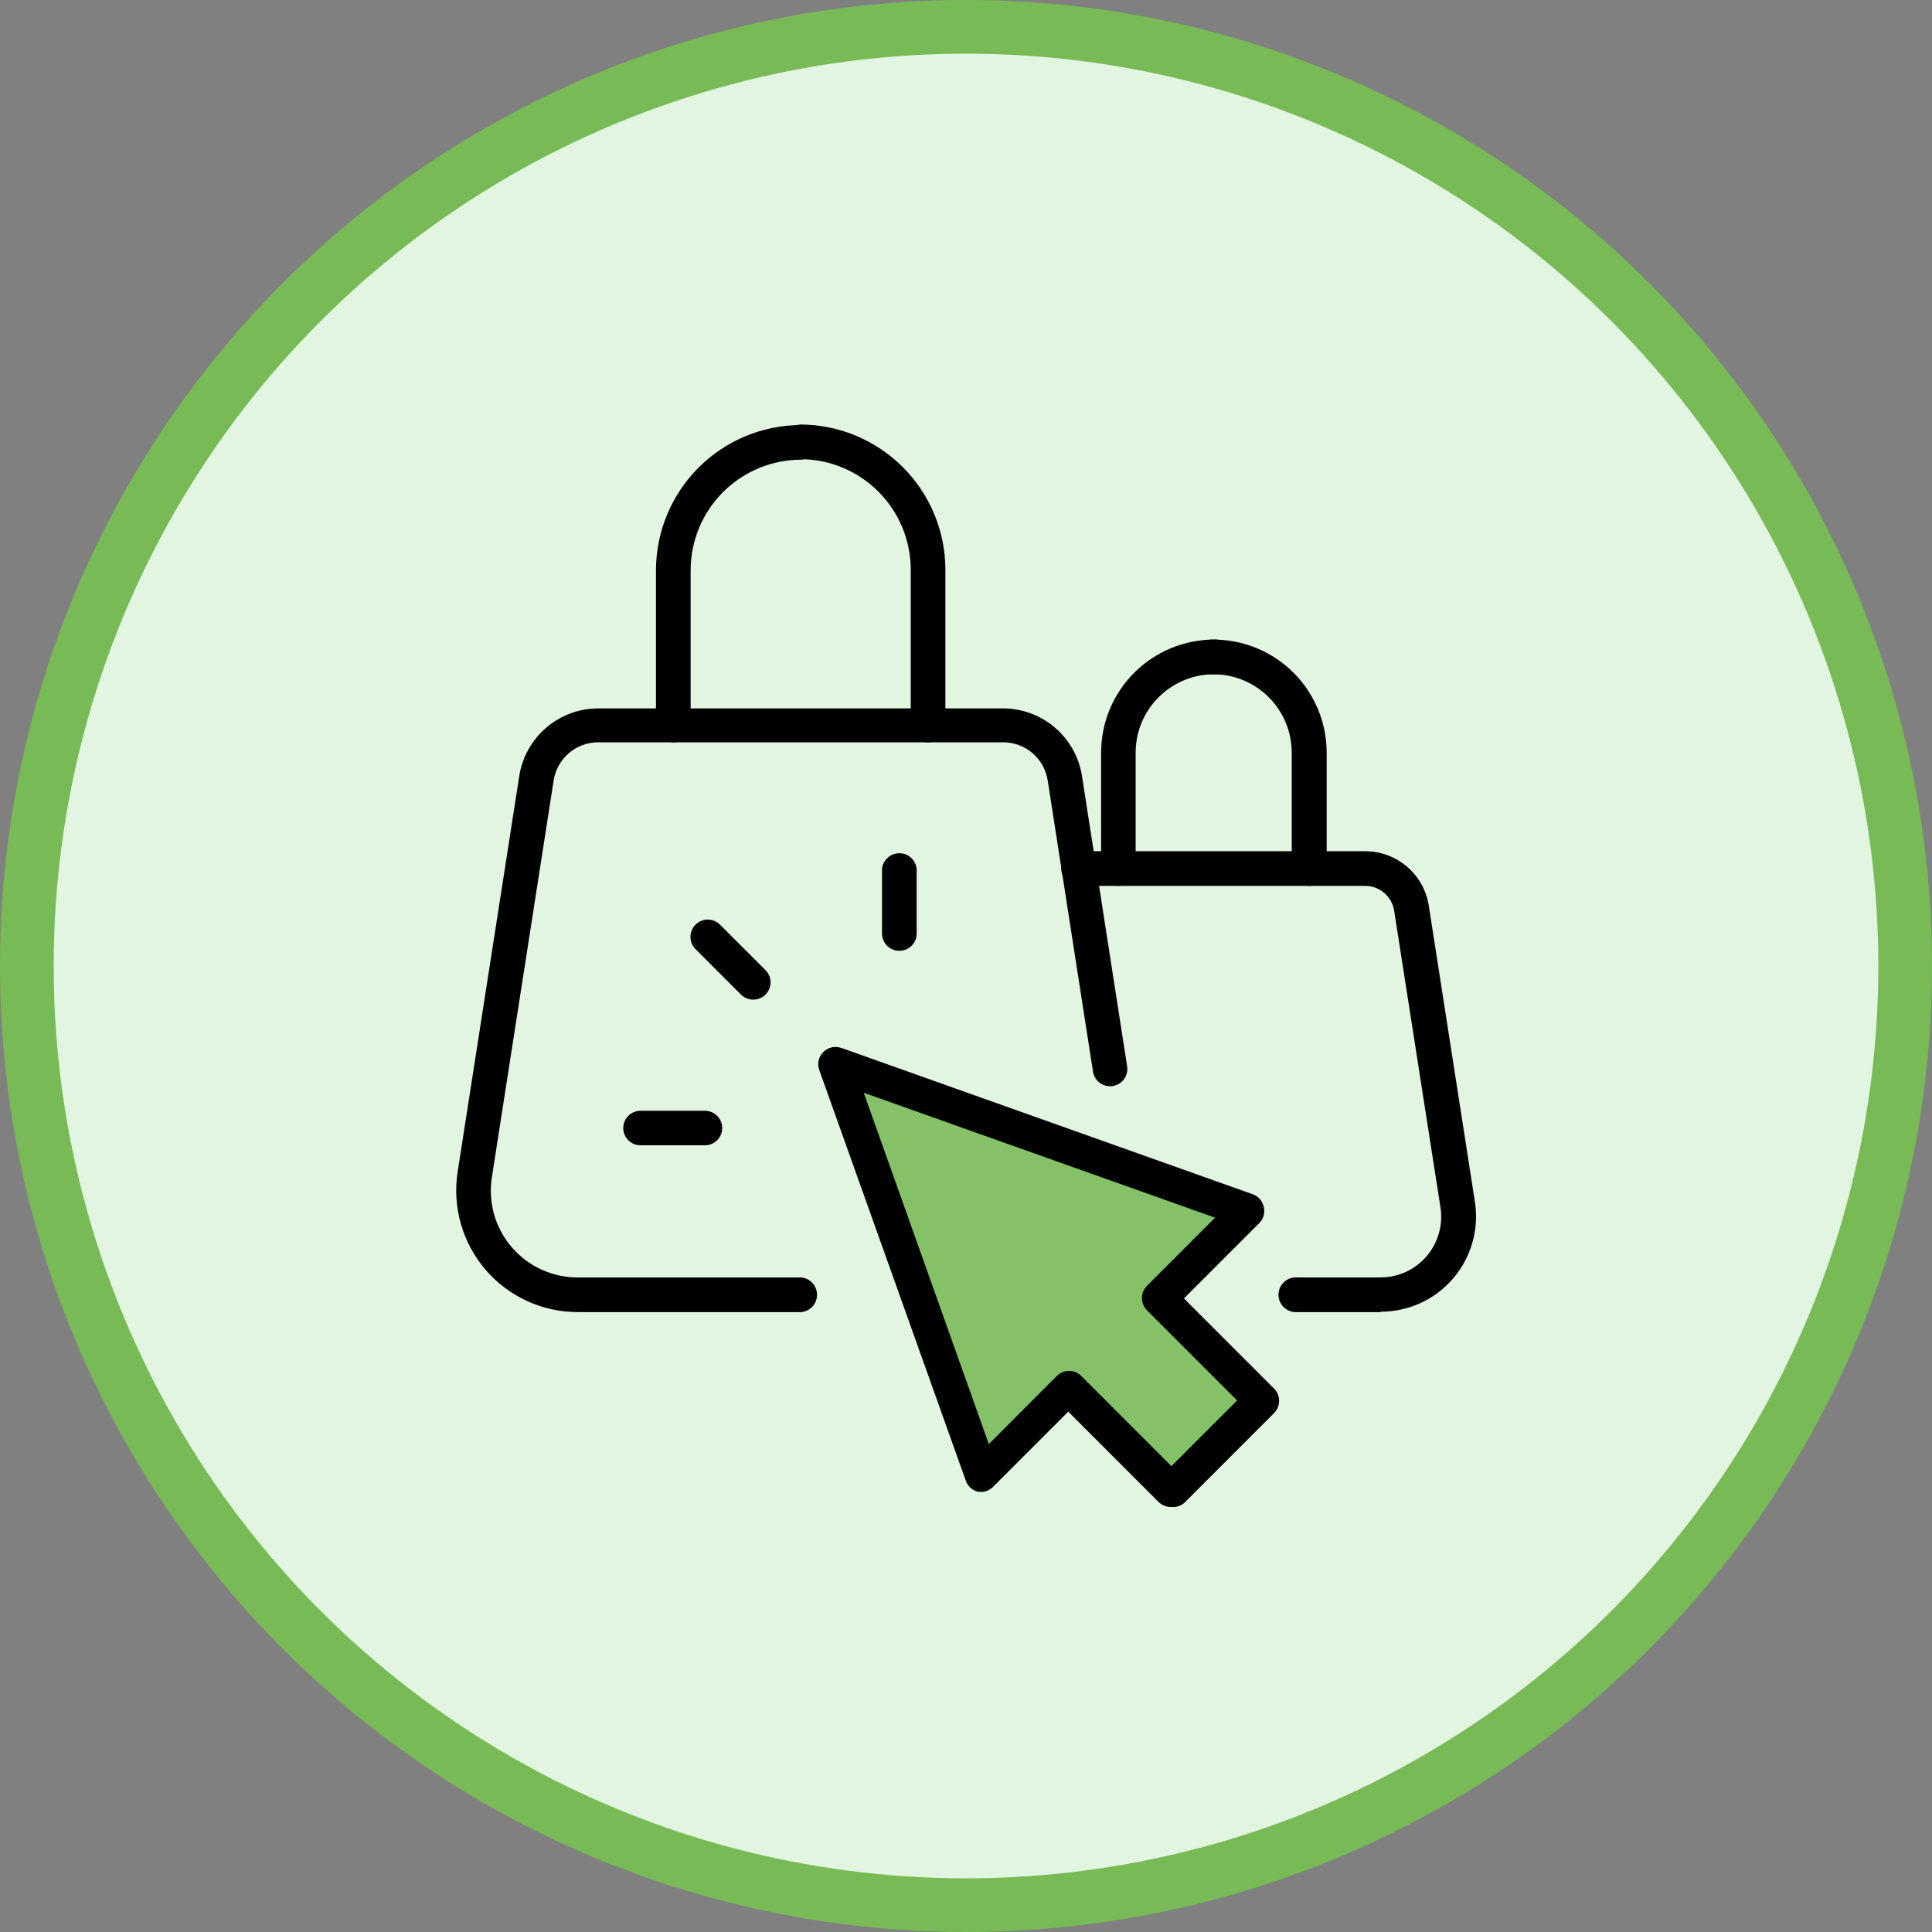
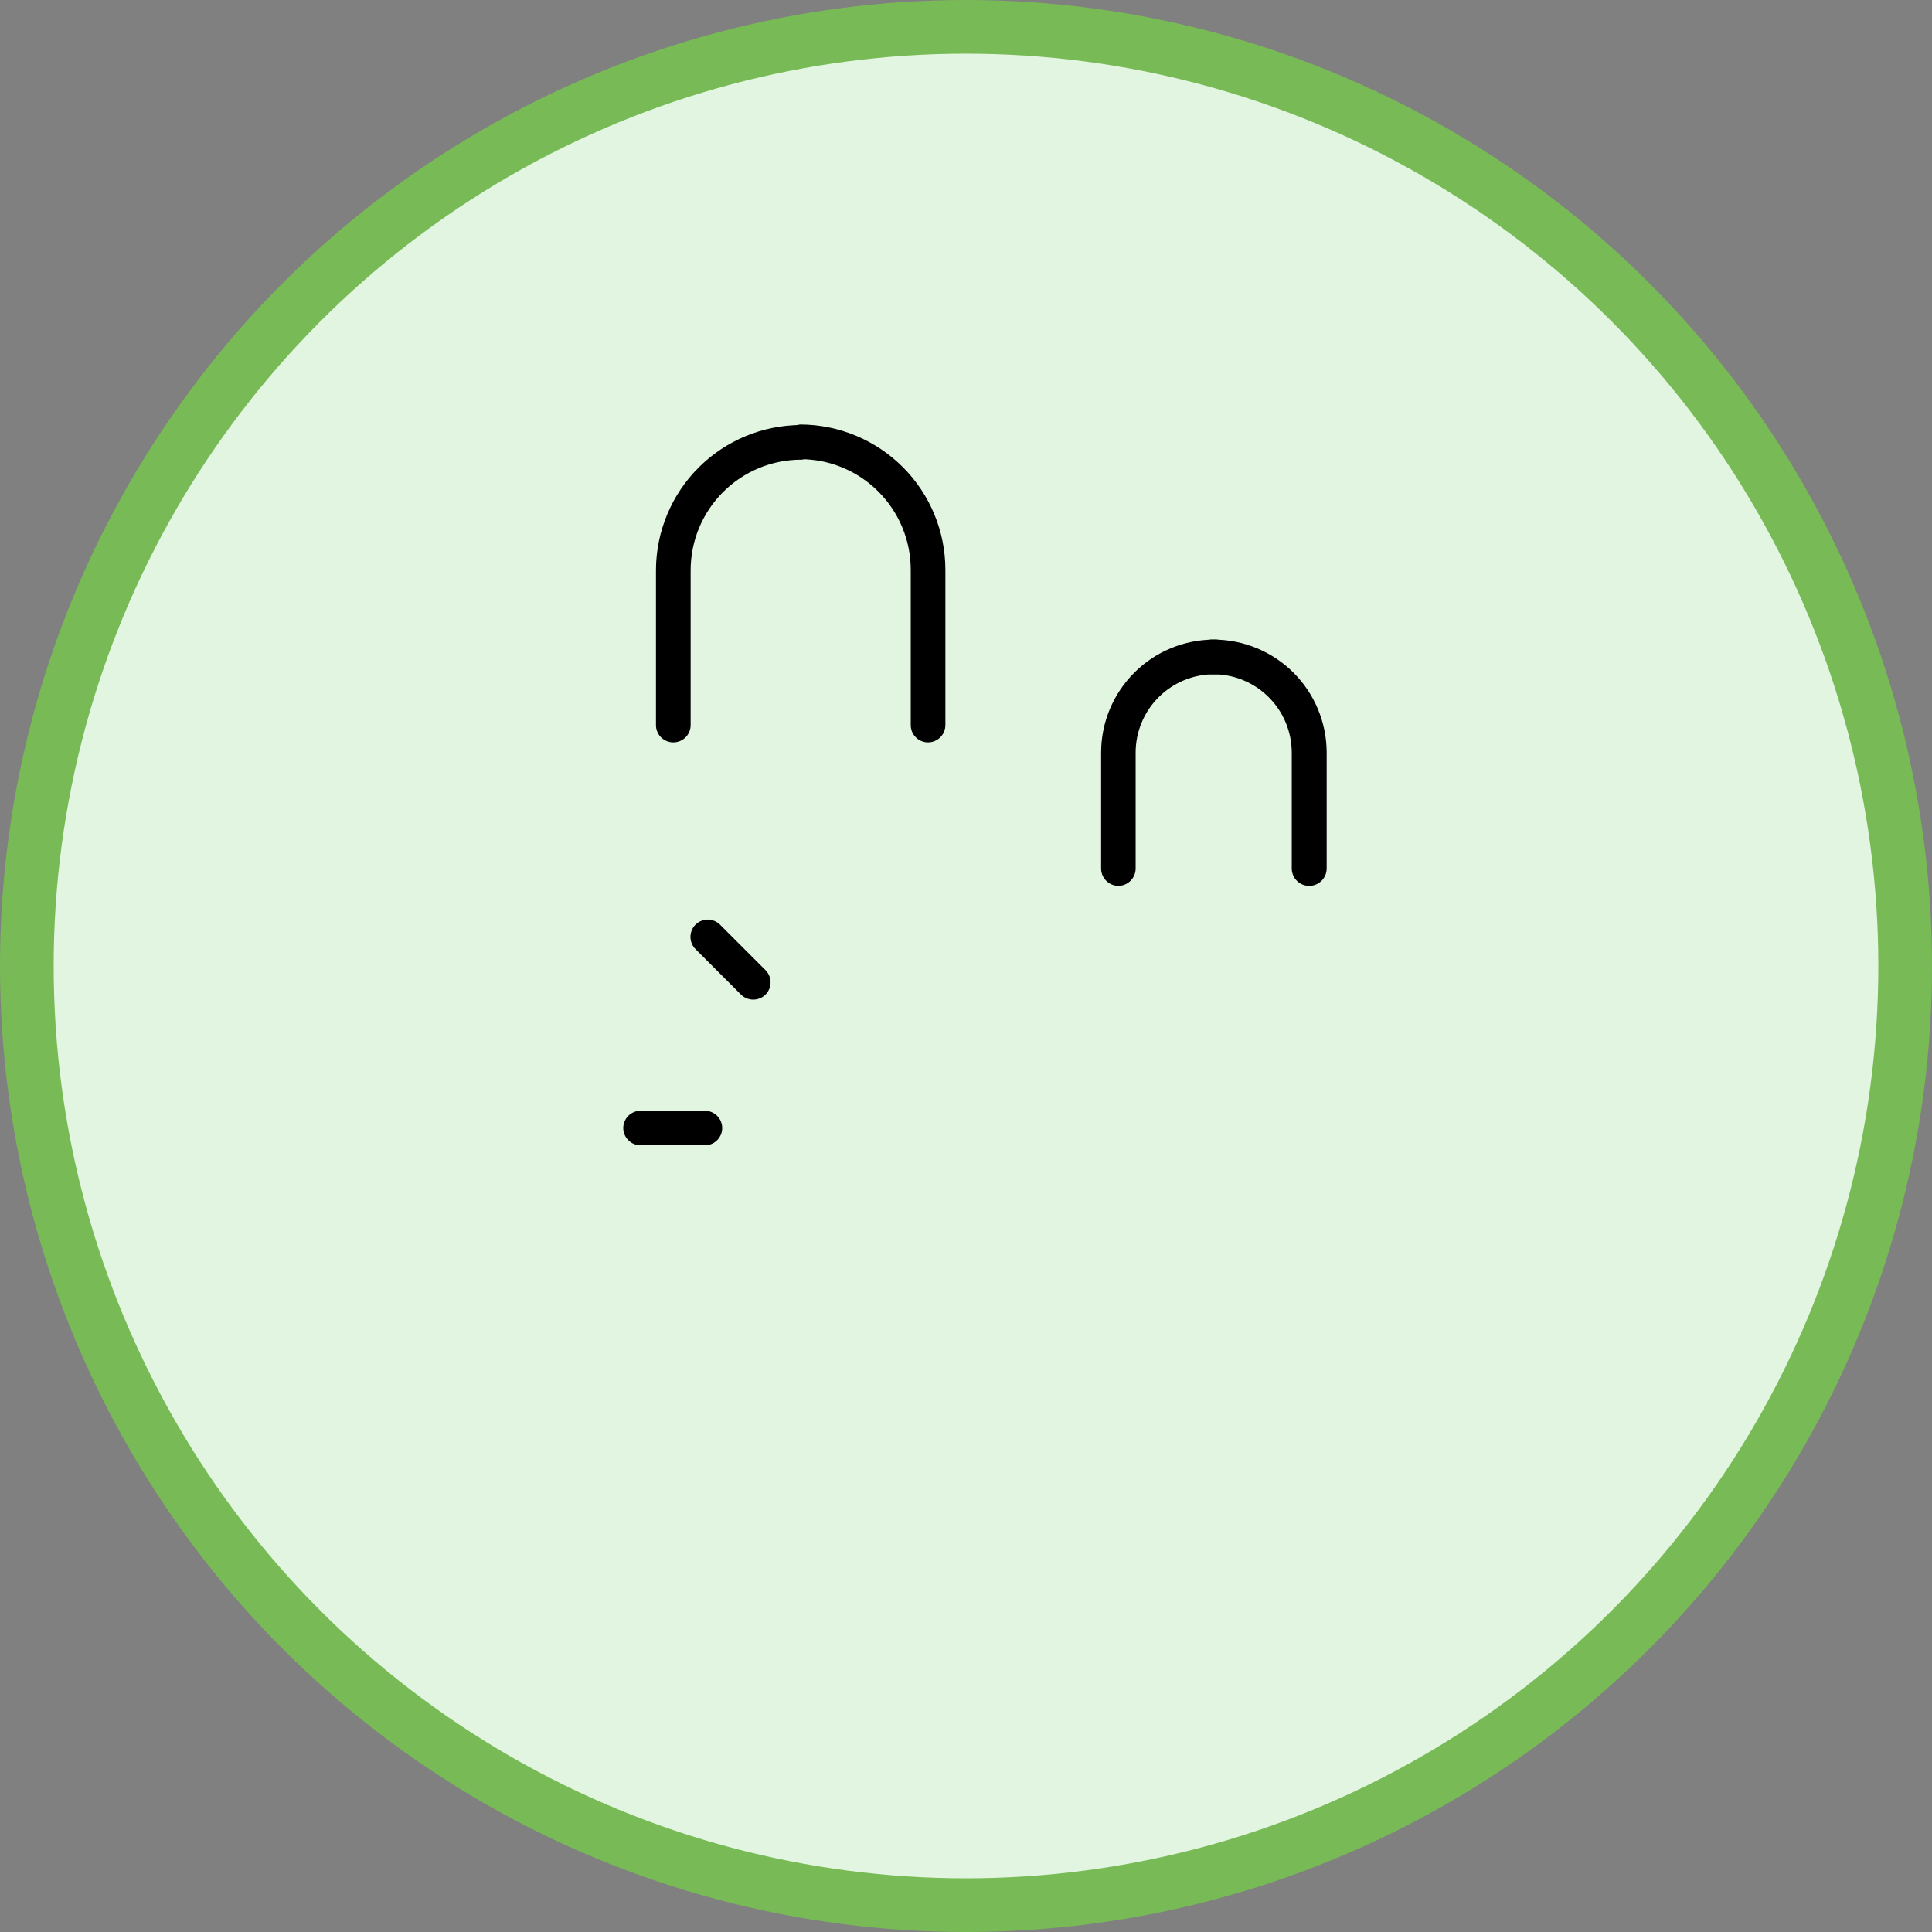
<svg xmlns="http://www.w3.org/2000/svg" width="72" height="72" viewBox="0 0 72 72" fill="none">
  <rect x="0" y="0" width="72" height="72" fill="#808080" stroke="none" />
  <circle cx="36" cy="36" r="35" fill="#E1F5E0" stroke="#78BA55" stroke-width="2" />
-   <path d="M29.856 48.898H21.528C20.875 48.897 20.23 48.755 19.638 48.483C19.045 48.209 18.518 47.812 18.093 47.316C17.669 46.821 17.356 46.239 17.176 45.612C16.997 44.984 16.955 44.325 17.054 43.68L19.353 28.911C19.465 28.21 19.824 27.572 20.364 27.112C20.904 26.652 21.591 26.399 22.301 26.4H37.377C38.086 26.401 38.771 26.653 39.31 27.112C39.849 27.571 40.207 28.207 40.32 28.906L42.005 39.74C42.031 39.908 41.989 40.08 41.888 40.218C41.787 40.356 41.636 40.448 41.467 40.474C41.298 40.5 41.126 40.458 40.989 40.357C40.851 40.257 40.759 40.105 40.733 39.936L39.048 29.103C38.99 28.702 38.789 28.335 38.482 28.07C38.175 27.806 37.783 27.661 37.377 27.663H22.301C21.895 27.661 21.503 27.806 21.196 28.07C20.889 28.335 20.688 28.702 20.63 29.103L18.331 43.872C18.258 44.334 18.286 44.806 18.413 45.256C18.541 45.705 18.764 46.122 19.068 46.477C19.372 46.832 19.749 47.117 20.174 47.312C20.599 47.507 21.061 47.608 21.528 47.607H29.856C30.017 47.621 30.168 47.695 30.278 47.814C30.387 47.934 30.448 48.09 30.448 48.252C30.448 48.415 30.387 48.571 30.278 48.691C30.168 48.81 30.017 48.884 29.856 48.898Z" fill="black" />
  <path d="M25.094 27.667C25.009 27.668 24.925 27.651 24.847 27.619C24.768 27.587 24.697 27.54 24.636 27.48C24.576 27.421 24.528 27.349 24.496 27.271C24.463 27.193 24.446 27.109 24.446 27.024V21.23C24.454 19.8 25.027 18.43 26.04 17.42C27.054 16.41 28.425 15.842 29.856 15.84C30.017 15.854 30.168 15.928 30.278 16.047C30.387 16.167 30.448 16.323 30.448 16.485C30.448 16.648 30.387 16.804 30.278 16.924C30.168 17.043 30.017 17.117 29.856 17.131C28.764 17.132 27.717 17.567 26.945 18.339C26.173 19.111 25.739 20.158 25.738 21.249V27.024C25.738 27.194 25.67 27.358 25.549 27.479C25.428 27.599 25.265 27.667 25.094 27.667Z" fill="black" />
  <path d="M34.584 27.667C34.414 27.667 34.25 27.599 34.13 27.478C34.009 27.358 33.941 27.194 33.941 27.023V21.23C33.94 20.138 33.506 19.091 32.733 18.319C31.961 17.547 30.915 17.113 29.823 17.111C29.661 17.098 29.511 17.023 29.401 16.904C29.291 16.784 29.23 16.628 29.23 16.466C29.23 16.304 29.291 16.147 29.401 16.028C29.511 15.908 29.661 15.834 29.823 15.82C31.257 15.823 32.631 16.394 33.645 17.408C34.659 18.422 35.23 19.796 35.232 21.23V27.023C35.231 27.195 35.162 27.358 35.041 27.479C34.919 27.599 34.755 27.667 34.584 27.667Z" fill="black" />
-   <path d="M51.451 48.898H48.35C48.261 48.905 48.171 48.894 48.086 48.865C48.001 48.836 47.922 48.79 47.856 48.729C47.79 48.669 47.737 48.595 47.701 48.513C47.665 48.431 47.646 48.342 47.646 48.252C47.646 48.162 47.665 48.073 47.701 47.991C47.737 47.909 47.79 47.835 47.856 47.774C47.922 47.714 48.001 47.667 48.086 47.639C48.171 47.609 48.261 47.599 48.35 47.606H51.451C51.777 47.606 52.099 47.535 52.395 47.399C52.691 47.262 52.954 47.064 53.166 46.816C53.378 46.569 53.534 46.278 53.623 45.965C53.712 45.651 53.733 45.322 53.683 45L51.96 33.96C51.924 33.699 51.795 33.459 51.596 33.285C51.398 33.112 51.144 33.015 50.88 33.014H40.252C40.163 33.022 40.073 33.011 39.988 32.982C39.903 32.953 39.825 32.907 39.759 32.846C39.693 32.785 39.64 32.712 39.604 32.63C39.568 32.547 39.549 32.459 39.549 32.369C39.549 32.279 39.568 32.19 39.604 32.108C39.64 32.026 39.693 31.952 39.759 31.891C39.825 31.831 39.903 31.784 39.988 31.755C40.073 31.726 40.163 31.715 40.252 31.723H50.88C51.451 31.724 52.002 31.929 52.436 32.3C52.87 32.671 53.157 33.185 53.246 33.749L54.965 44.789C55.044 45.295 55.012 45.812 54.872 46.304C54.733 46.797 54.488 47.253 54.155 47.642C53.822 48.031 53.409 48.344 52.944 48.558C52.478 48.772 51.973 48.883 51.461 48.883L51.451 48.898Z" fill="black" />
  <path d="M41.678 33.014C41.507 33.013 41.344 32.944 41.223 32.822C41.103 32.701 41.035 32.537 41.035 32.366V28.046C41.036 26.931 41.48 25.861 42.268 25.072C43.056 24.283 44.125 23.839 45.24 23.836C45.329 23.829 45.419 23.84 45.505 23.869C45.59 23.898 45.668 23.944 45.734 24.005C45.8 24.065 45.853 24.139 45.889 24.221C45.925 24.303 45.944 24.392 45.944 24.482C45.944 24.572 45.925 24.661 45.889 24.743C45.853 24.825 45.8 24.899 45.734 24.959C45.668 25.02 45.59 25.067 45.505 25.095C45.419 25.124 45.329 25.135 45.24 25.128C44.466 25.129 43.725 25.437 43.178 25.984C42.631 26.531 42.323 27.272 42.322 28.046V32.366C42.322 32.537 42.254 32.701 42.133 32.822C42.013 32.944 41.849 33.013 41.678 33.014Z" fill="black" />
  <path d="M48.783 33.014C48.612 33.013 48.448 32.944 48.328 32.822C48.207 32.701 48.14 32.537 48.14 32.366V28.046C48.138 27.272 47.831 26.531 47.283 25.984C46.736 25.437 45.995 25.129 45.221 25.128C45.132 25.135 45.042 25.124 44.957 25.095C44.872 25.067 44.794 25.02 44.727 24.959C44.661 24.899 44.608 24.825 44.572 24.743C44.536 24.661 44.518 24.572 44.518 24.482C44.518 24.392 44.536 24.303 44.572 24.221C44.608 24.139 44.661 24.065 44.727 24.005C44.794 23.944 44.872 23.898 44.957 23.869C45.042 23.84 45.132 23.829 45.221 23.836C46.337 23.835 47.407 24.276 48.198 25.062C48.989 25.849 49.435 26.916 49.441 28.032V32.352C49.442 32.439 49.427 32.525 49.395 32.606C49.362 32.687 49.314 32.761 49.252 32.823C49.191 32.884 49.118 32.933 49.037 32.966C48.956 32.999 48.87 33.015 48.783 33.014Z" fill="black" />
  <path d="M28.071 37.253C27.9 37.253 27.736 37.186 27.615 37.066L25.92 35.371C25.86 35.312 25.813 35.24 25.78 35.162C25.748 35.084 25.731 35 25.731 34.915C25.731 34.831 25.748 34.747 25.78 34.669C25.813 34.59 25.86 34.519 25.92 34.459C25.98 34.4 26.051 34.352 26.13 34.32C26.208 34.287 26.292 34.27 26.376 34.27C26.461 34.27 26.545 34.287 26.623 34.32C26.701 34.352 26.772 34.4 26.832 34.459L28.527 36.154C28.619 36.245 28.681 36.362 28.706 36.49C28.73 36.617 28.715 36.749 28.663 36.868C28.611 36.987 28.525 37.087 28.415 37.156C28.305 37.224 28.176 37.258 28.047 37.253H28.071Z" fill="black" />
  <path d="M26.271 42.682H23.871C23.7 42.682 23.537 42.614 23.416 42.493C23.295 42.373 23.227 42.209 23.227 42.039C23.227 41.868 23.295 41.705 23.416 41.584C23.537 41.463 23.7 41.395 23.871 41.395H26.271C26.441 41.395 26.605 41.463 26.726 41.584C26.846 41.705 26.914 41.868 26.914 42.039C26.914 42.209 26.846 42.373 26.726 42.493C26.605 42.614 26.441 42.682 26.271 42.682Z" fill="black" />
-   <path d="M43.5 55L40 51.5L36.5 55L31 39.5L46.5 45L43.5 48L47 52.5L43.5 55Z" fill="#85C166" />
-   <path d="M43.651 56.16C43.562 56.163 43.474 56.147 43.391 56.114C43.309 56.081 43.234 56.031 43.171 55.968L39.811 52.608L37.008 55.411C36.932 55.489 36.837 55.545 36.733 55.575C36.629 55.606 36.519 55.609 36.413 55.584C36.319 55.556 36.234 55.506 36.162 55.44C36.091 55.373 36.035 55.291 36 55.2L30.533 39.879C30.49 39.764 30.482 39.64 30.508 39.52C30.535 39.401 30.595 39.292 30.682 39.206C30.768 39.12 30.877 39.06 30.996 39.033C31.114 39.006 31.239 39.013 31.354 39.053L46.685 44.506C46.789 44.543 46.882 44.607 46.955 44.691C47.027 44.776 47.076 44.877 47.098 44.986C47.123 45.092 47.121 45.203 47.09 45.308C47.06 45.414 47.003 45.509 46.925 45.586L44.122 48.389L47.482 51.749C47.602 51.87 47.669 52.034 47.669 52.205C47.669 52.376 47.602 52.539 47.482 52.661L44.122 56.021C43.989 56.126 43.82 56.176 43.651 56.16ZM39.84 51.091C39.925 51.091 40.008 51.107 40.087 51.139C40.165 51.172 40.236 51.219 40.296 51.279L43.656 54.639L46.104 52.191L42.744 48.831C42.624 48.709 42.557 48.545 42.557 48.374C42.557 48.204 42.624 48.04 42.744 47.919L45.283 45.379L32.189 40.723L36.85 53.818L39.384 51.279C39.506 51.159 39.67 51.092 39.84 51.091Z" fill="black" />
-   <path d="M33.513 35.433C33.343 35.433 33.179 35.366 33.059 35.245C32.938 35.124 32.87 34.961 32.87 34.79V32.39C32.884 32.228 32.958 32.078 33.078 31.968C33.197 31.859 33.353 31.798 33.516 31.798C33.678 31.798 33.834 31.859 33.954 31.968C34.073 32.078 34.147 32.228 34.161 32.39V34.79C34.161 34.875 34.145 34.959 34.112 35.037C34.079 35.116 34.032 35.187 33.971 35.247C33.911 35.306 33.84 35.354 33.761 35.386C33.682 35.418 33.598 35.434 33.513 35.433Z" fill="black" />
</svg>